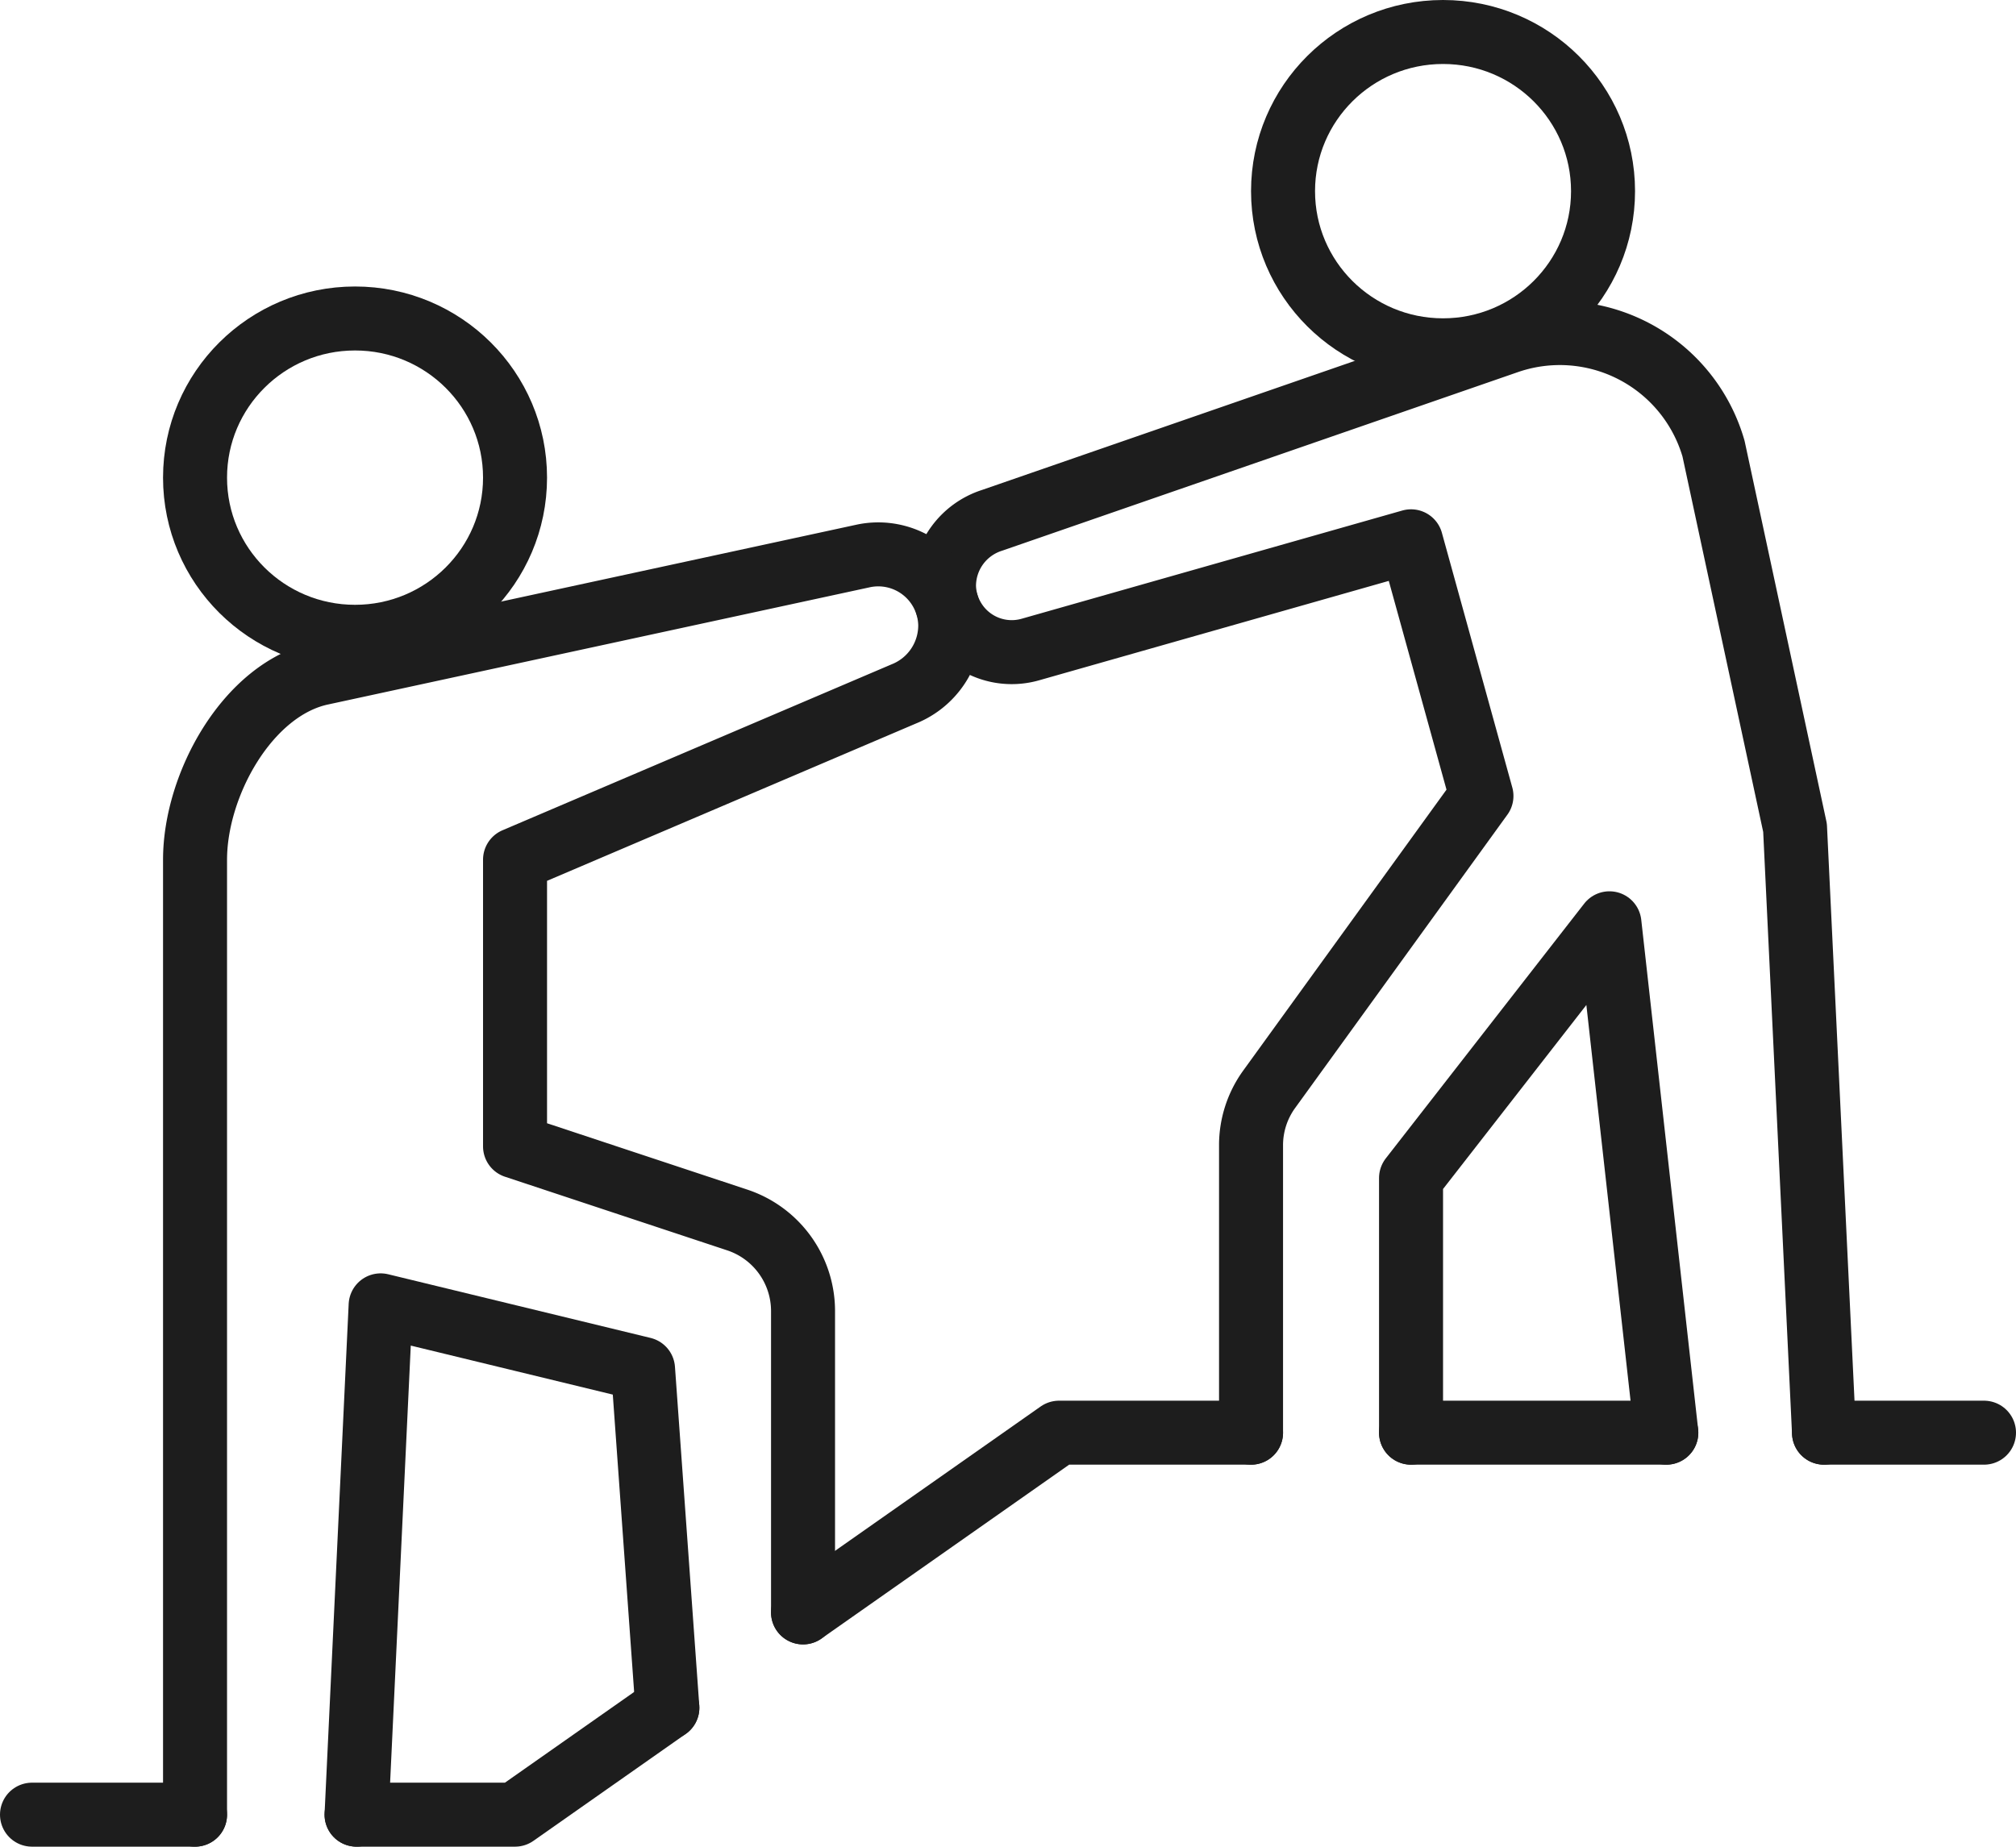
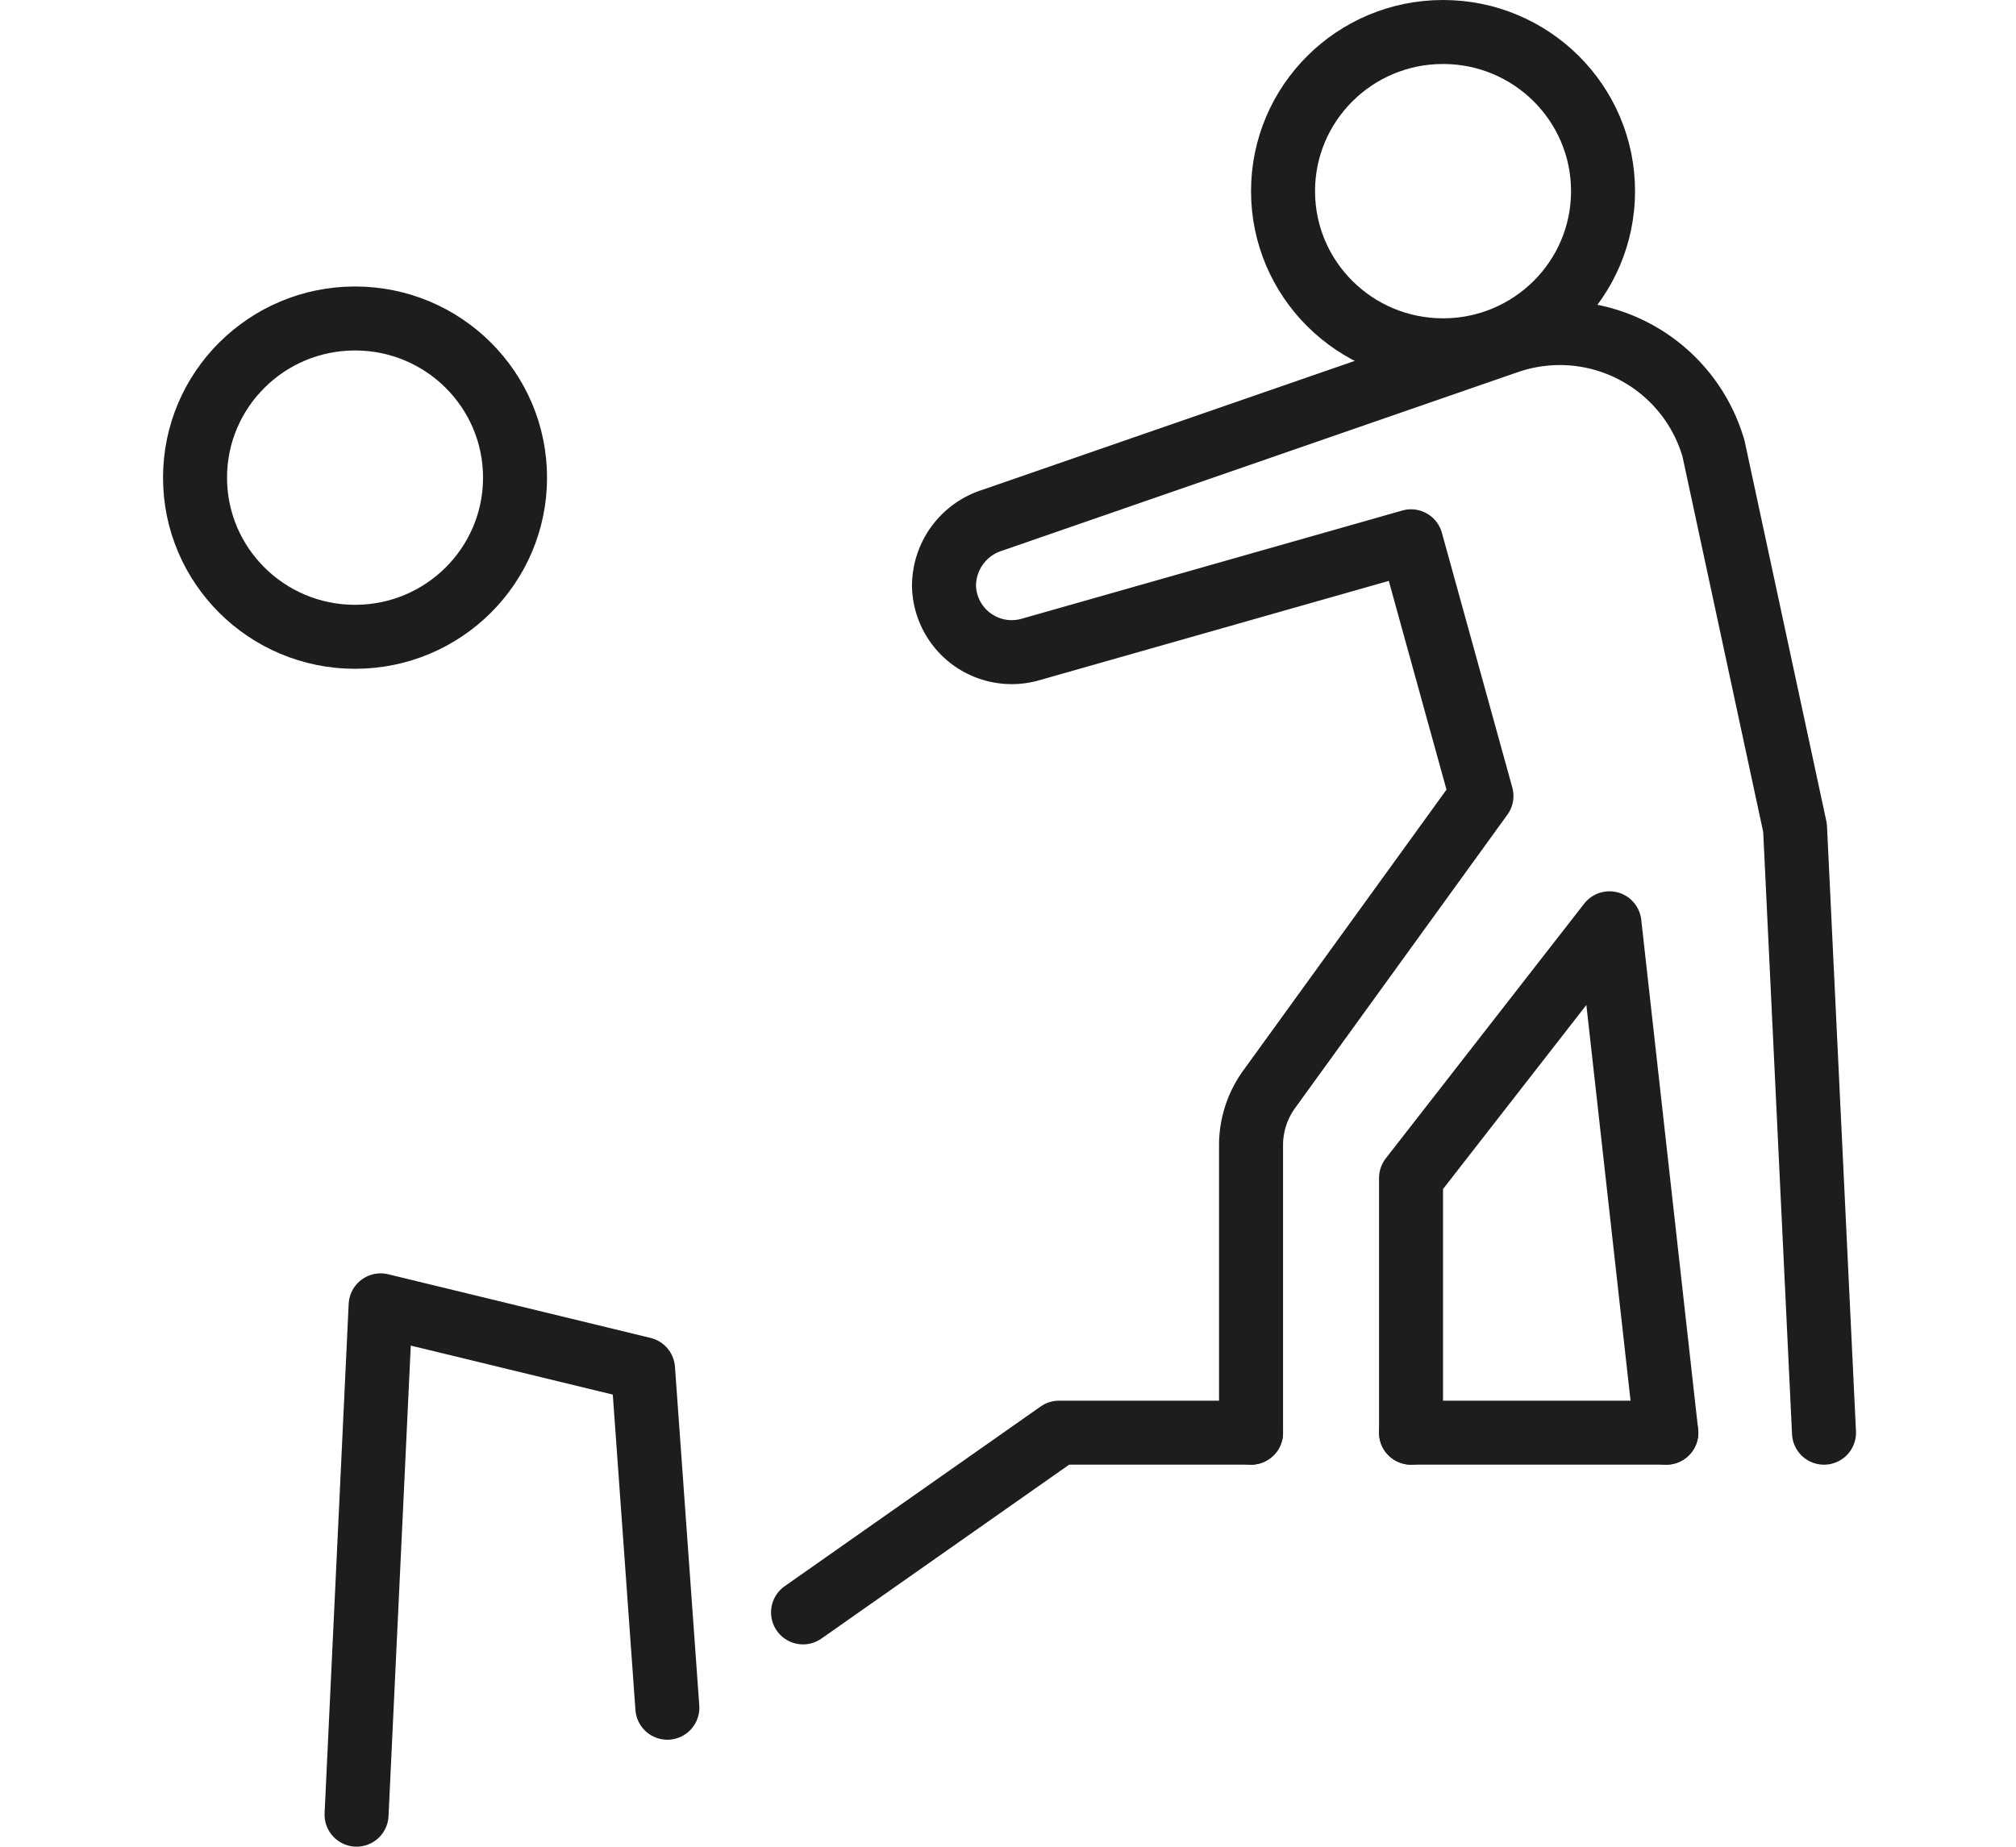
<svg xmlns="http://www.w3.org/2000/svg" id="Vrstva_1" data-name="Vrstva 1" viewBox="0 0 252 230.89">
  <defs>
    <style>.cls-1,.cls-3{fill:none;}.cls-2{clip-path:url(#clip-path);}.cls-3{stroke:#1d1d1d;stroke-linecap:round;stroke-linejoin:round;stroke-width:8px;}</style>
    <clipPath id="clip-path" transform="translate(-4 -17.11)">
      <rect class="cls-1" width="256" height="256" />
    </clipPath>
  </defs>
  <title>Obrázek5</title>
  <g class="cls-2">
    <ellipse class="cls-3" cx="180.38" cy="23.9" rx="20" ry="19.9" />
    <ellipse class="cls-3" cx="44.38" cy="59.72" rx="20" ry="19.9" />
    <path class="cls-3" d="M232,196.24l-3.62-75.63L218.19,73.2a20,20,0,0,0-25.8-13.33L128,82.17a8.62,8.62,0,0,0-6,8.27,8.47,8.47,0,0,0,10.8,7.88l47.58-13.53,8.8,31.84L162.65,153.3a11.92,11.92,0,0,0-2.27,7v35.94" transform="translate(-4 -17.11)" />
    <polyline class="cls-3" points="208.29 179.13 201.18 115.44 176.38 147.29 176.38 179.13" />
-     <path class="cls-3" d="M104.38,218.71V181a12,12,0,0,0-8.18-11.34l-27.82-9.22V124.6L117,103.86a9.23,9.23,0,0,0,5.78-8.64,9,9,0,0,0-11-8.57L44.13,101.29c-9.19,2-15.75,13.94-15.75,23.31V244" transform="translate(-4 -17.11)" />
    <polyline class="cls-3" points="83.42 213.52 80.38 171.17 47.58 163.21 44.57 226.89" />
-     <line class="cls-3" x1="248" y1="179.13" x2="228" y2="179.13" />
-     <line class="cls-3" x1="24.38" y1="226.89" x2="4" y2="226.89" />
    <line class="cls-3" x1="208.29" y1="179.13" x2="176.38" y2="179.13" />
-     <polyline class="cls-3" points="83.42 213.52 64.38 226.89 44.57 226.89" />
    <polyline class="cls-3" points="156.38 179.13 132.38 179.13 100.38 201.6" />
  </g>
</svg>